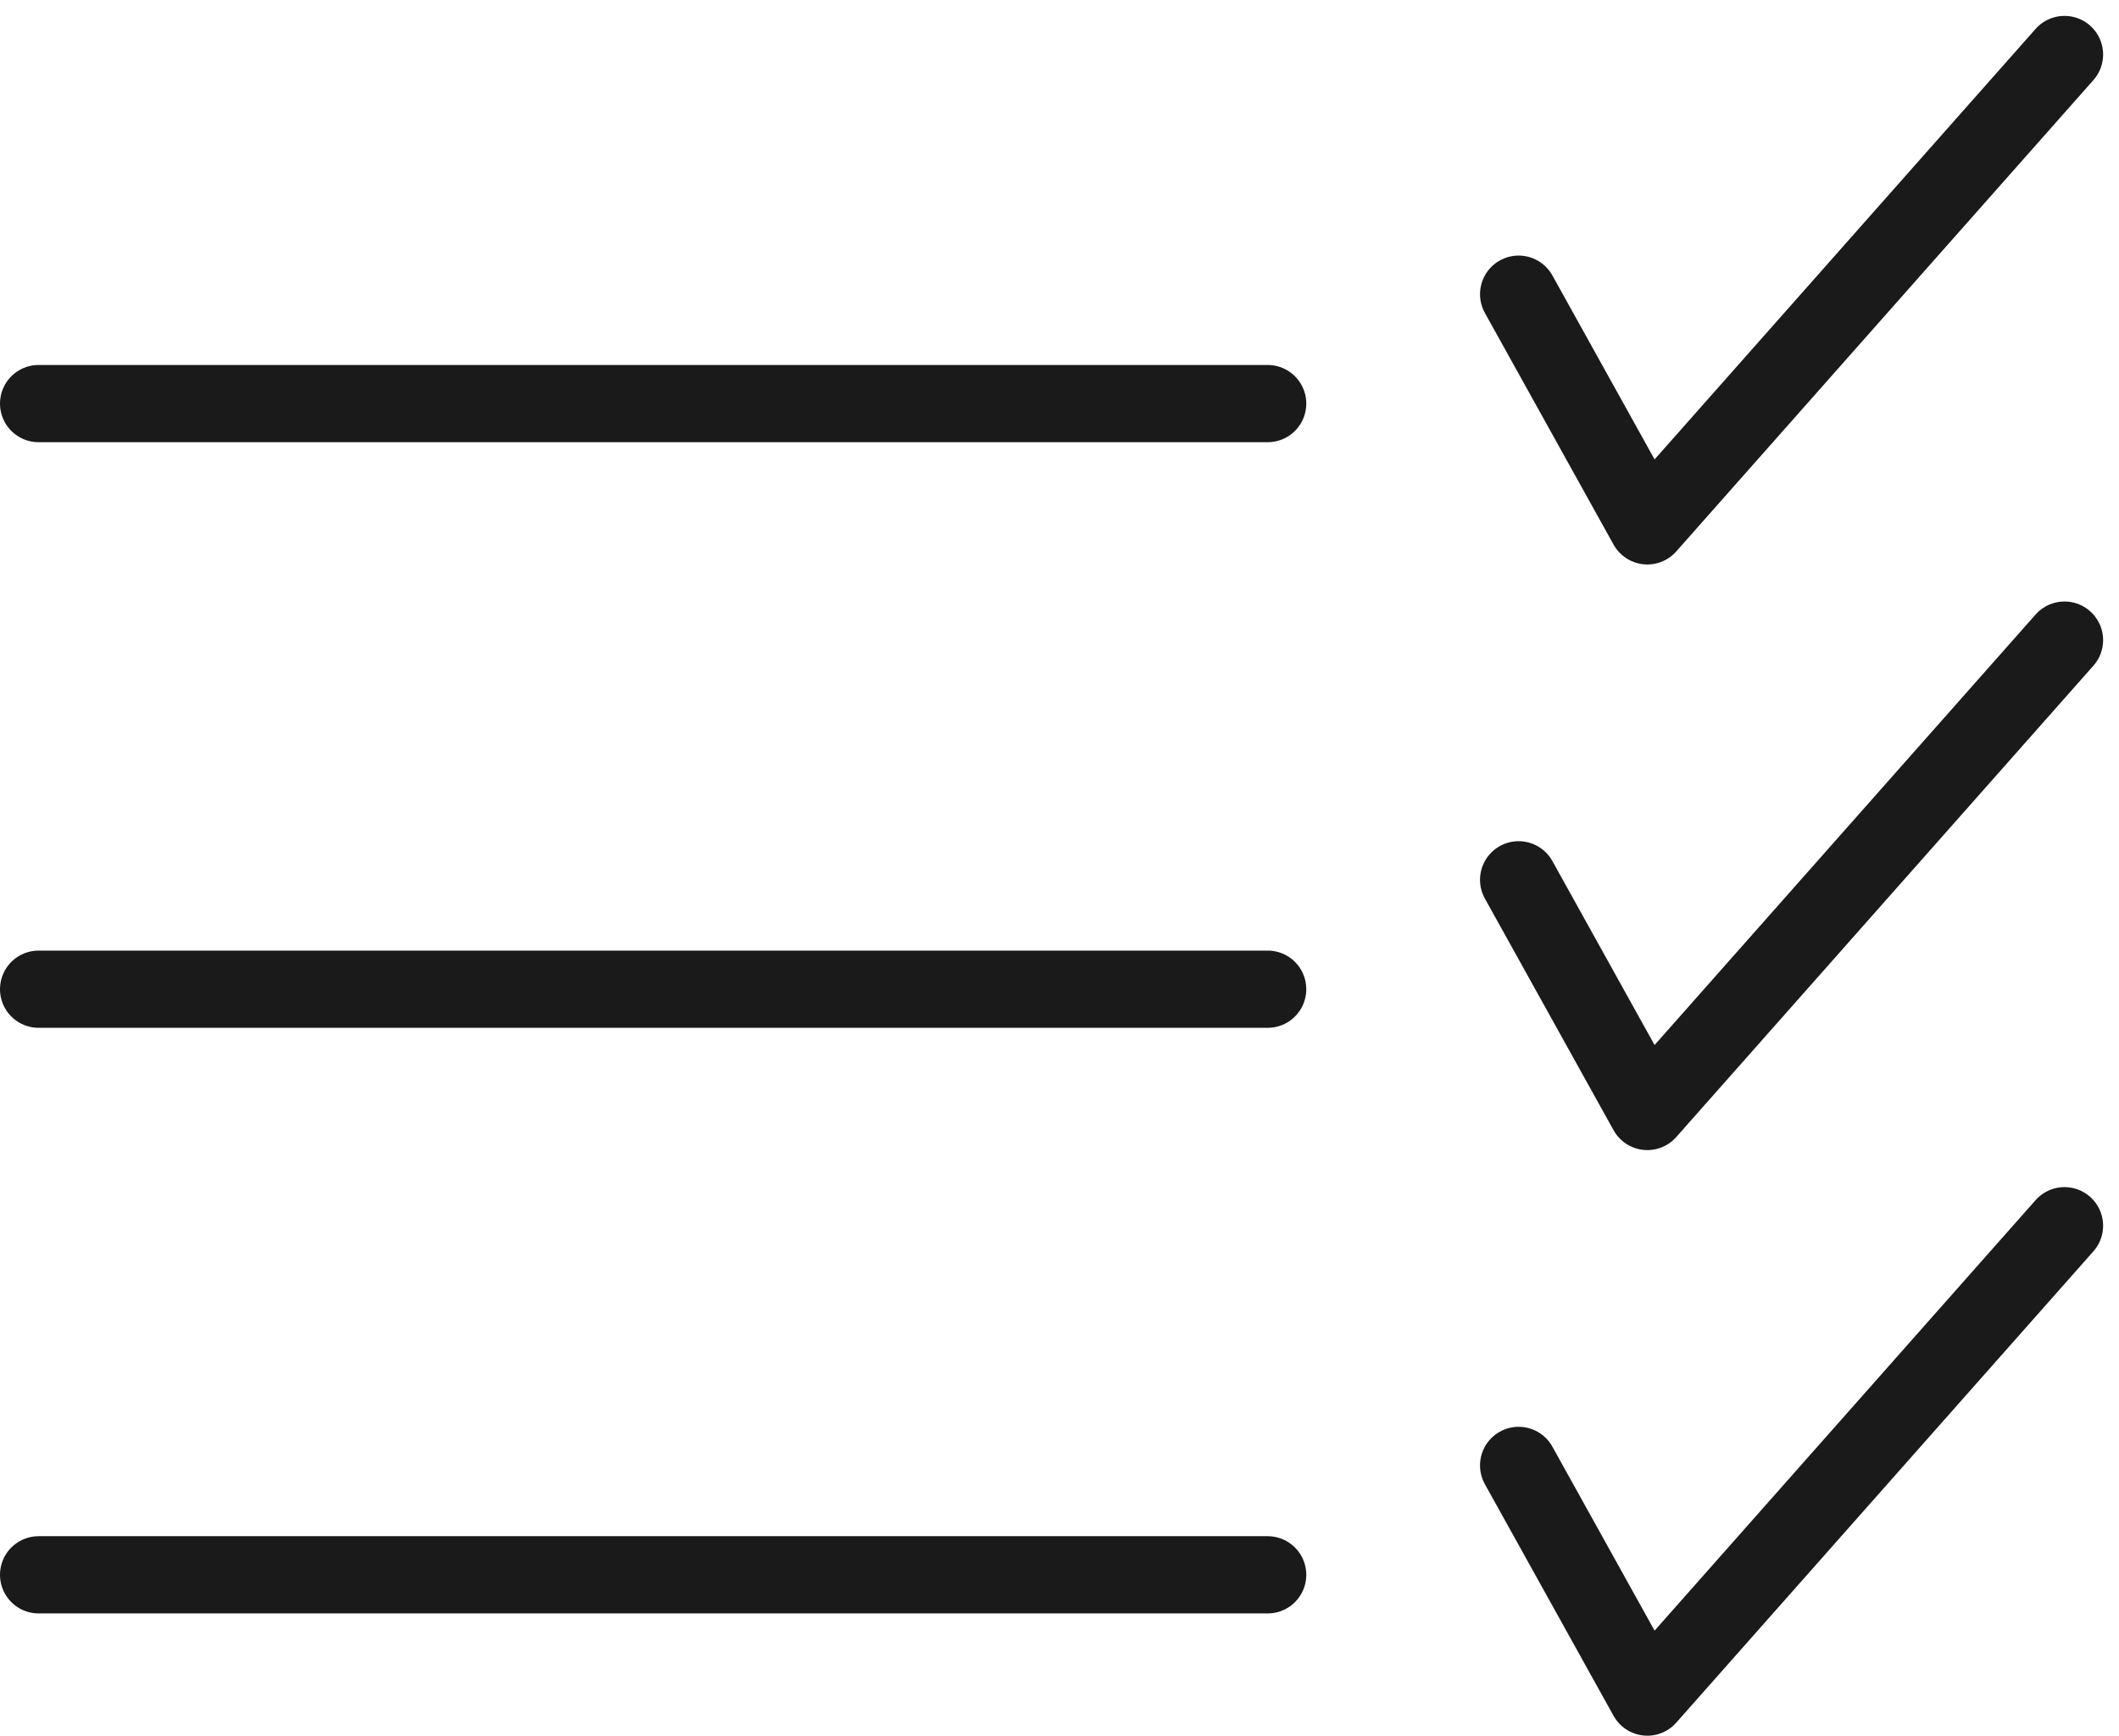
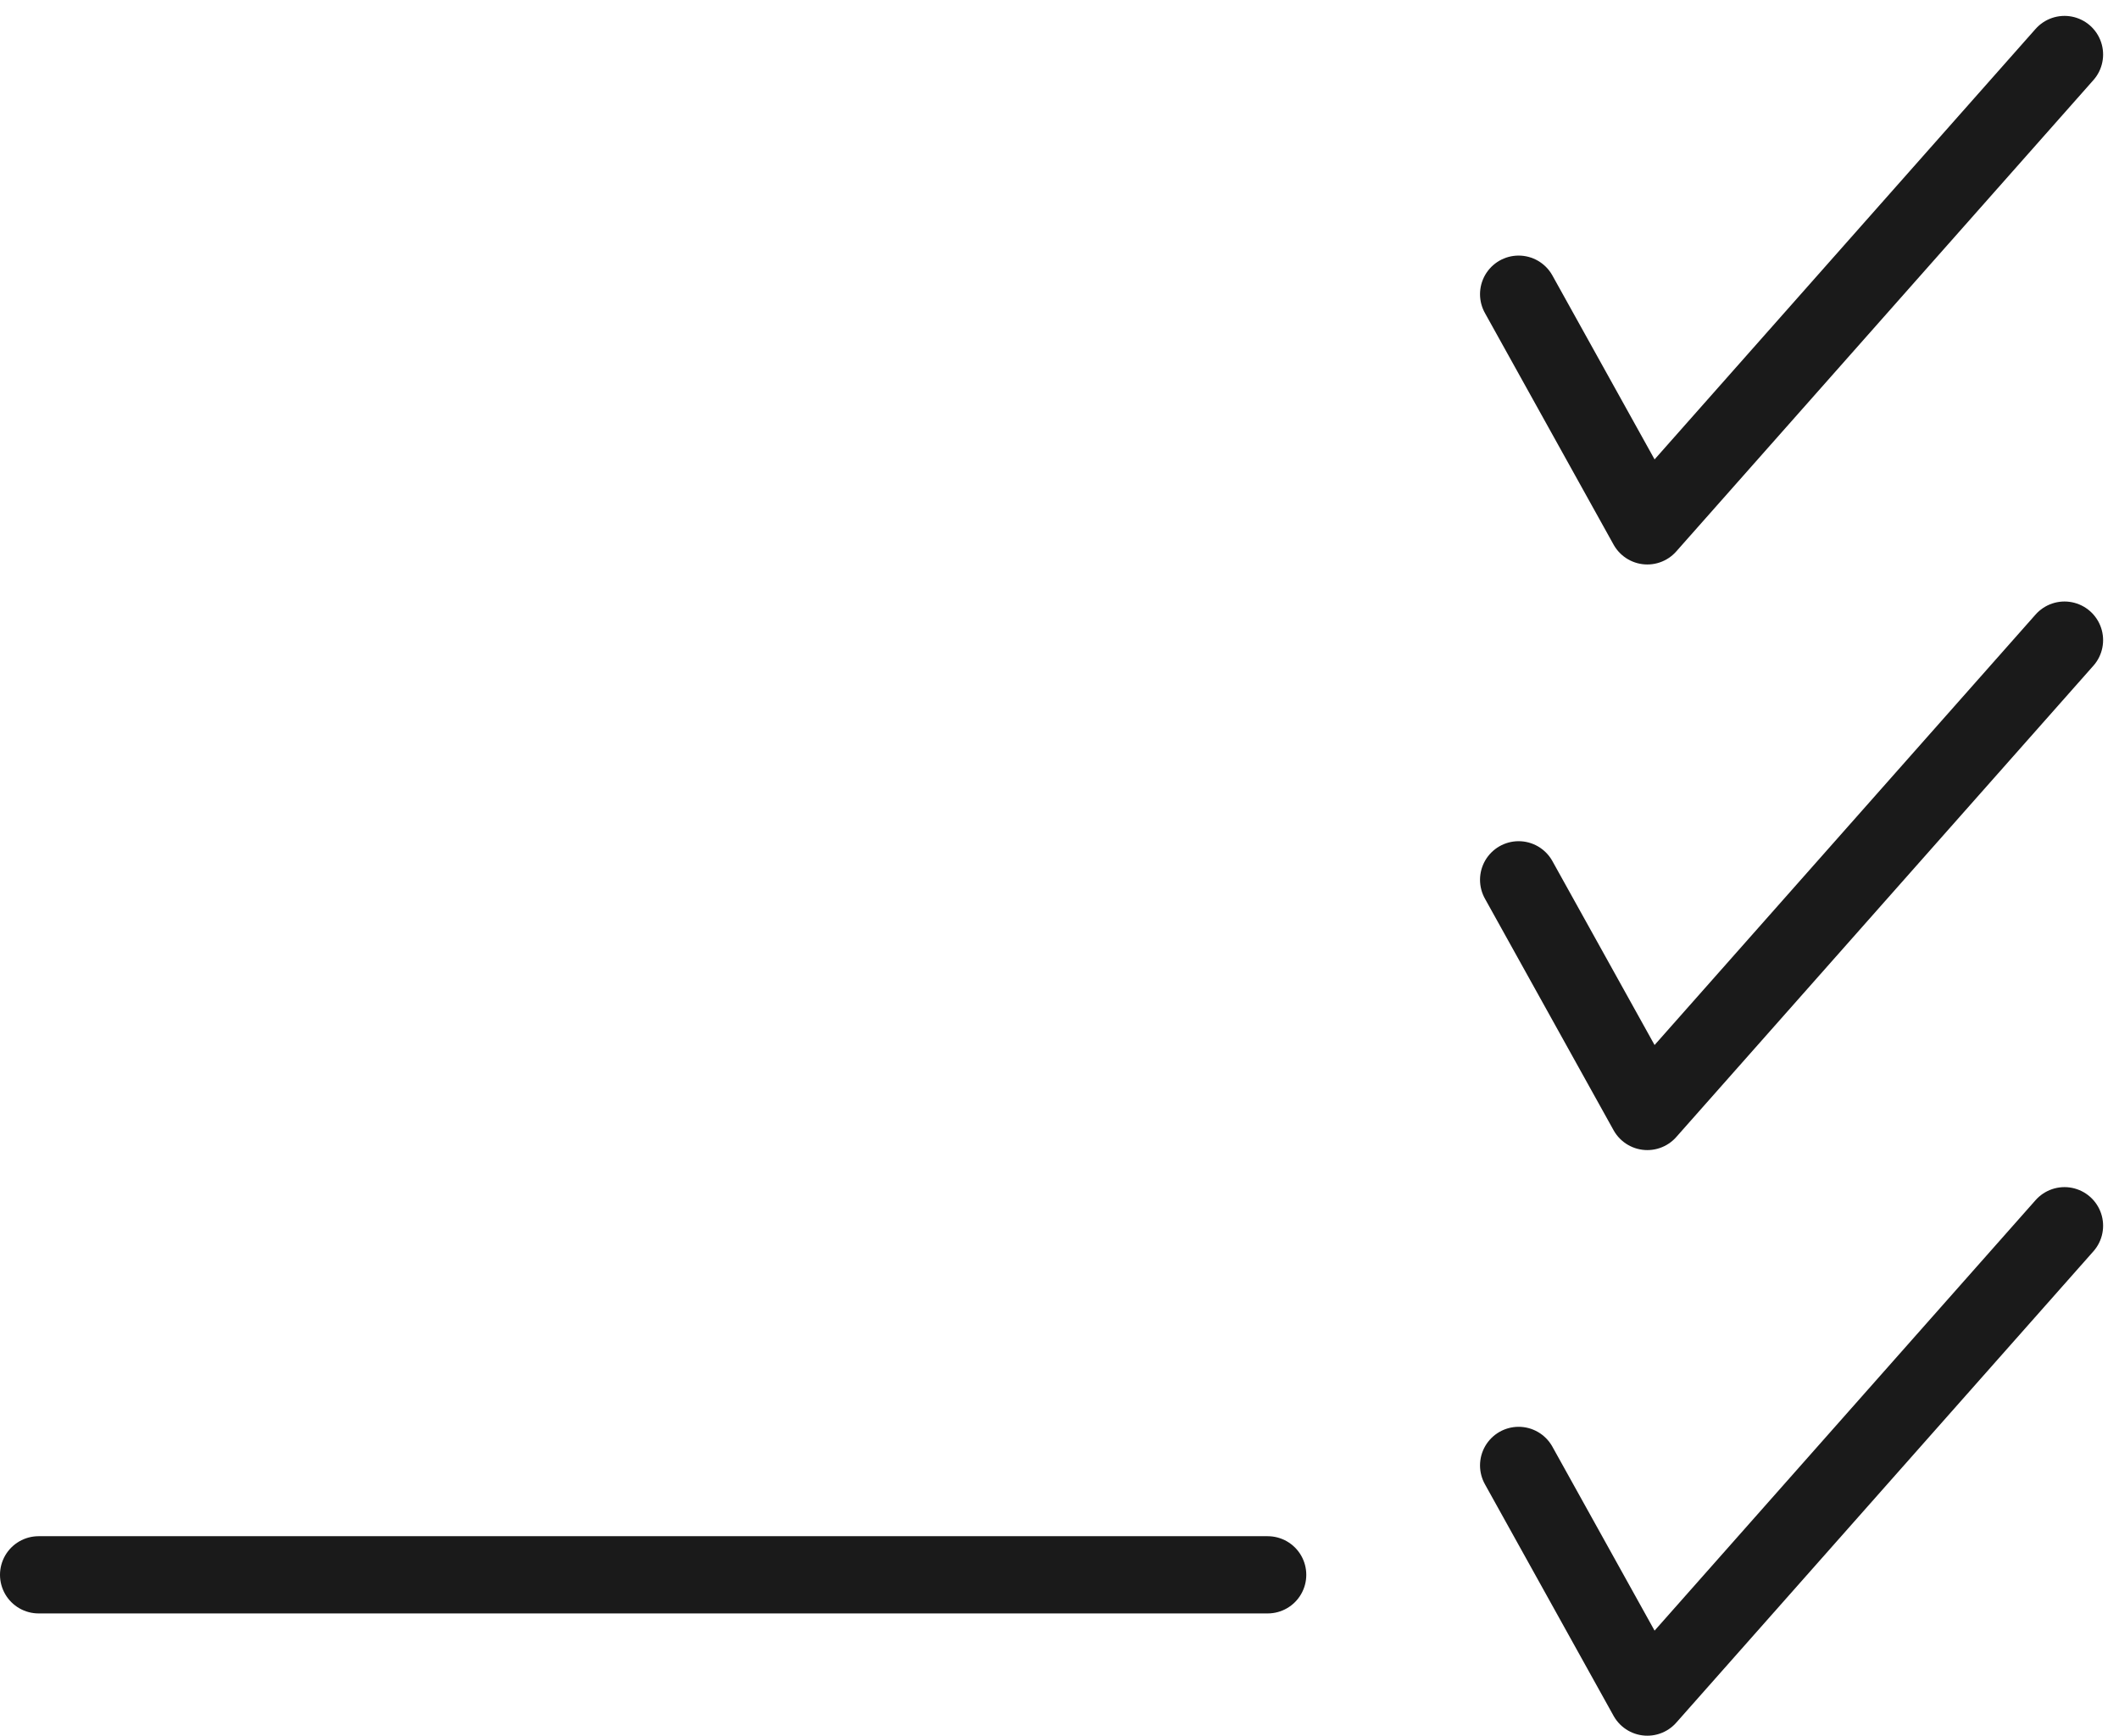
<svg xmlns="http://www.w3.org/2000/svg" width="329.299" height="269.715" viewBox="0 0 329.299 269.715">
  <g id="Case_illustration_2_grey" data-name="Case illustration 2 grey" transform="translate(-540.789 -2323.132)">
-     <line id="Line_26" data-name="Line 26" x2="191" transform="translate(546.789 2385.847)" fill="none" stroke="#1a1a1a" stroke-linecap="round" stroke-width="12" />
-     <line id="Line_27" data-name="Line 27" x2="191" transform="translate(546.789 2476.847)" fill="none" stroke="#1a1a1a" stroke-linecap="round" stroke-width="12" />
    <line id="Line_28" data-name="Line 28" x2="191" transform="translate(546.789 2567.847)" fill="none" stroke="#1a1a1a" stroke-linecap="round" stroke-width="12" />
    <path id="Path_744" data-name="Path 744" d="M776.789,2368.847l20,36,64.829-73.246" fill="none" stroke="#1a1a1a" stroke-linecap="round" stroke-linejoin="round" stroke-width="12" />
    <path id="Path_745" data-name="Path 745" d="M776.789,2459.847l20,36,64.829-73.246" fill="none" stroke="#1a1a1a" stroke-linecap="round" stroke-linejoin="round" stroke-width="12" />
    <path id="Path_746" data-name="Path 746" d="M776.789,2550.847l20,36,64.829-73.246" fill="none" stroke="#1a1a1a" stroke-linecap="round" stroke-linejoin="round" stroke-width="12" />
  </g>
</svg>